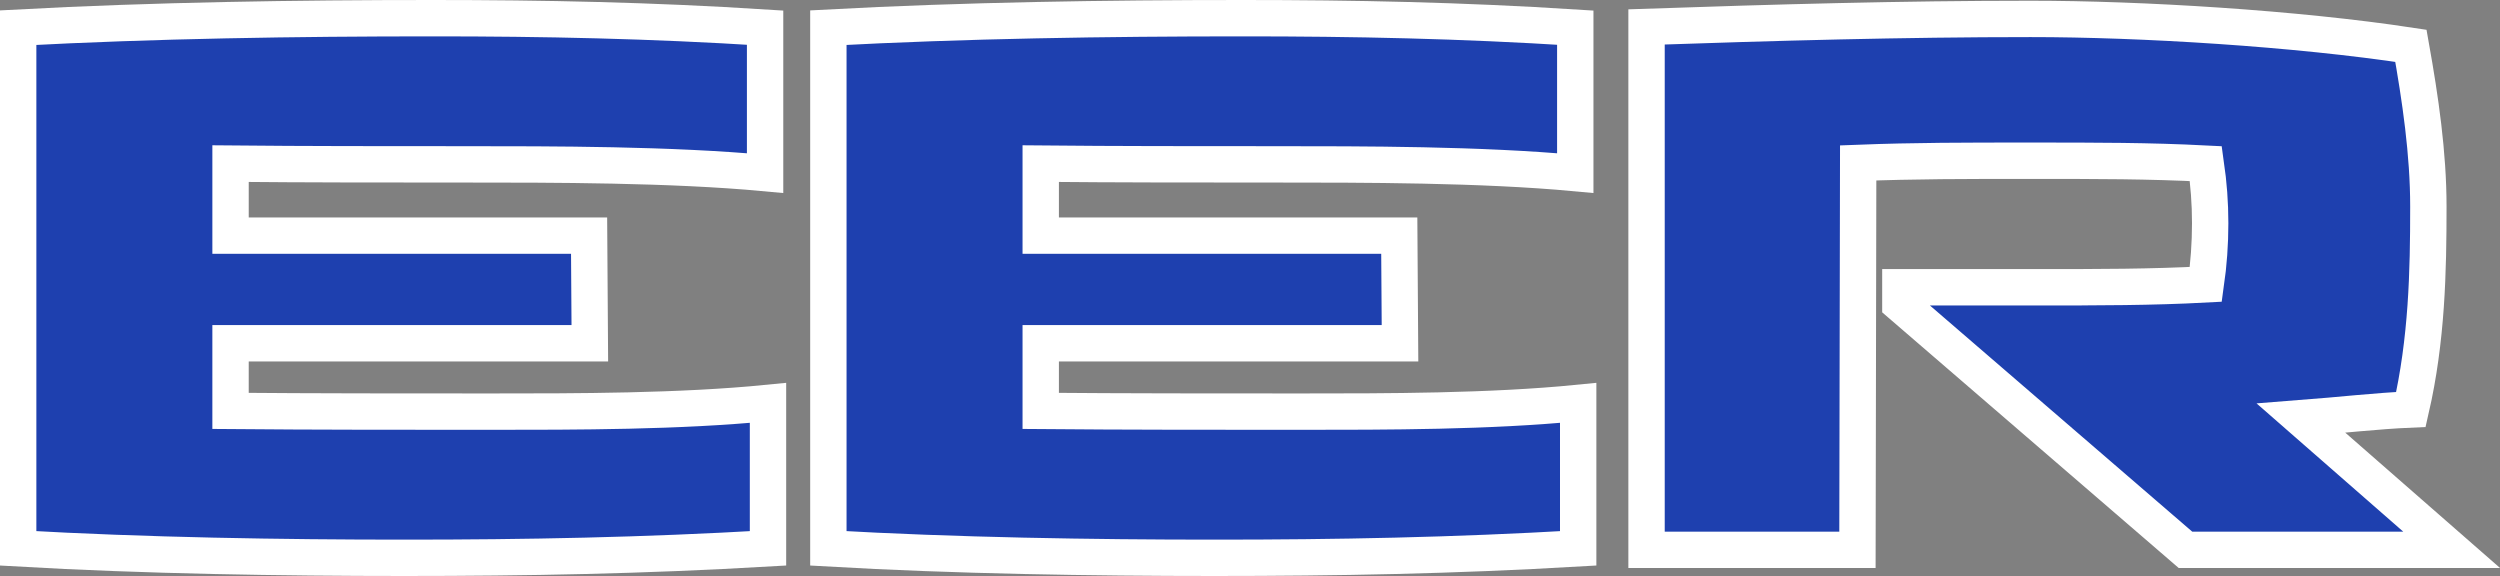
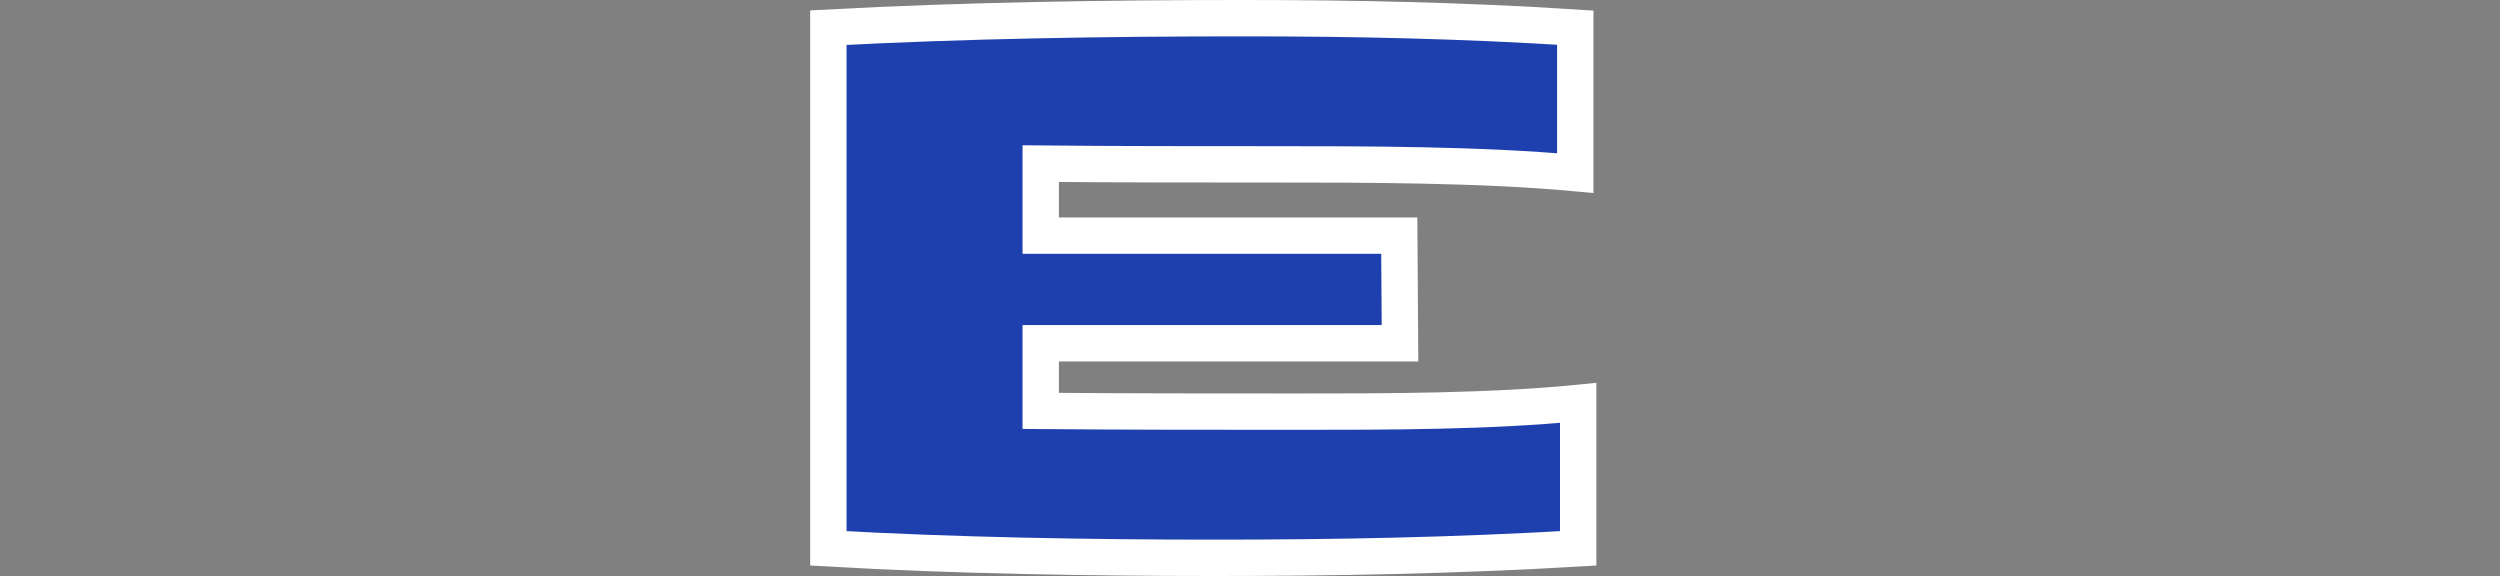
<svg xmlns="http://www.w3.org/2000/svg" id="Layer_1" viewBox="0 0 206.25 47.52">
  <rect x="0" y="0" width="206.25" height="47.52" fill="#808080" stroke="none" />
  <defs>
    <style>.cls-1{fill:#1e40af;stroke:#fff;stroke-miterlimit:10;stroke-width:3px;}</style>
  </defs>
-   <path class="cls-1" d="m48.66,28.32h-29.64v5.58c6.84.06,14.52.06,21.36.06,7.2,0,15.72,0,22.98-.72v12c-10.26.6-19.98.78-30,.78s-21.48-.18-31.86-.78V2.28c11.16-.6,23.04-.78,34.2-.78,9.12,0,18,.18,27.42.78v12c-7.74-.72-17.4-.72-25.02-.72-6.24,0-12.96,0-19.08-.06v5.94h29.58l.06,8.88Z" />
  <path class="cls-1" d="m115.5,28.32h-29.64v5.58c6.84.06,14.52.06,21.36.06,7.2,0,15.72,0,22.98-.72v12c-10.26.6-19.98.78-30,.78s-21.48-.18-31.86-.78V2.28c11.16-.6,23.04-.78,34.2-.78,9.12,0,18,.18,27.42.78v12c-7.74-.72-17.4-.72-25.02-.72-6.24,0-12.96,0-19.08-.06v5.94h29.58l.06,8.88Z" />
-   <path class="cls-1" d="m168.12,23.7c5.04,0,9.36,0,13.86-.24.24-1.68.36-3.36.36-5.04s-.12-3.24-.36-4.92c-4.74-.24-8.82-.24-14.58-.24-5.28,0-9.42,0-14.1.18l-.06,31.92h-17.4V2.22c10.56-.36,21.12-.66,31.68-.66,9.18,0,21.9.78,31.38,2.22.78,4.38,1.44,8.88,1.44,13.26,0,5.4-.12,10.98-1.44,16.74-2.82.12-5.94.48-9.06.72l12.42,10.86h-21.96l-23.52-20.28v-1.38h11.34Z" />
</svg>